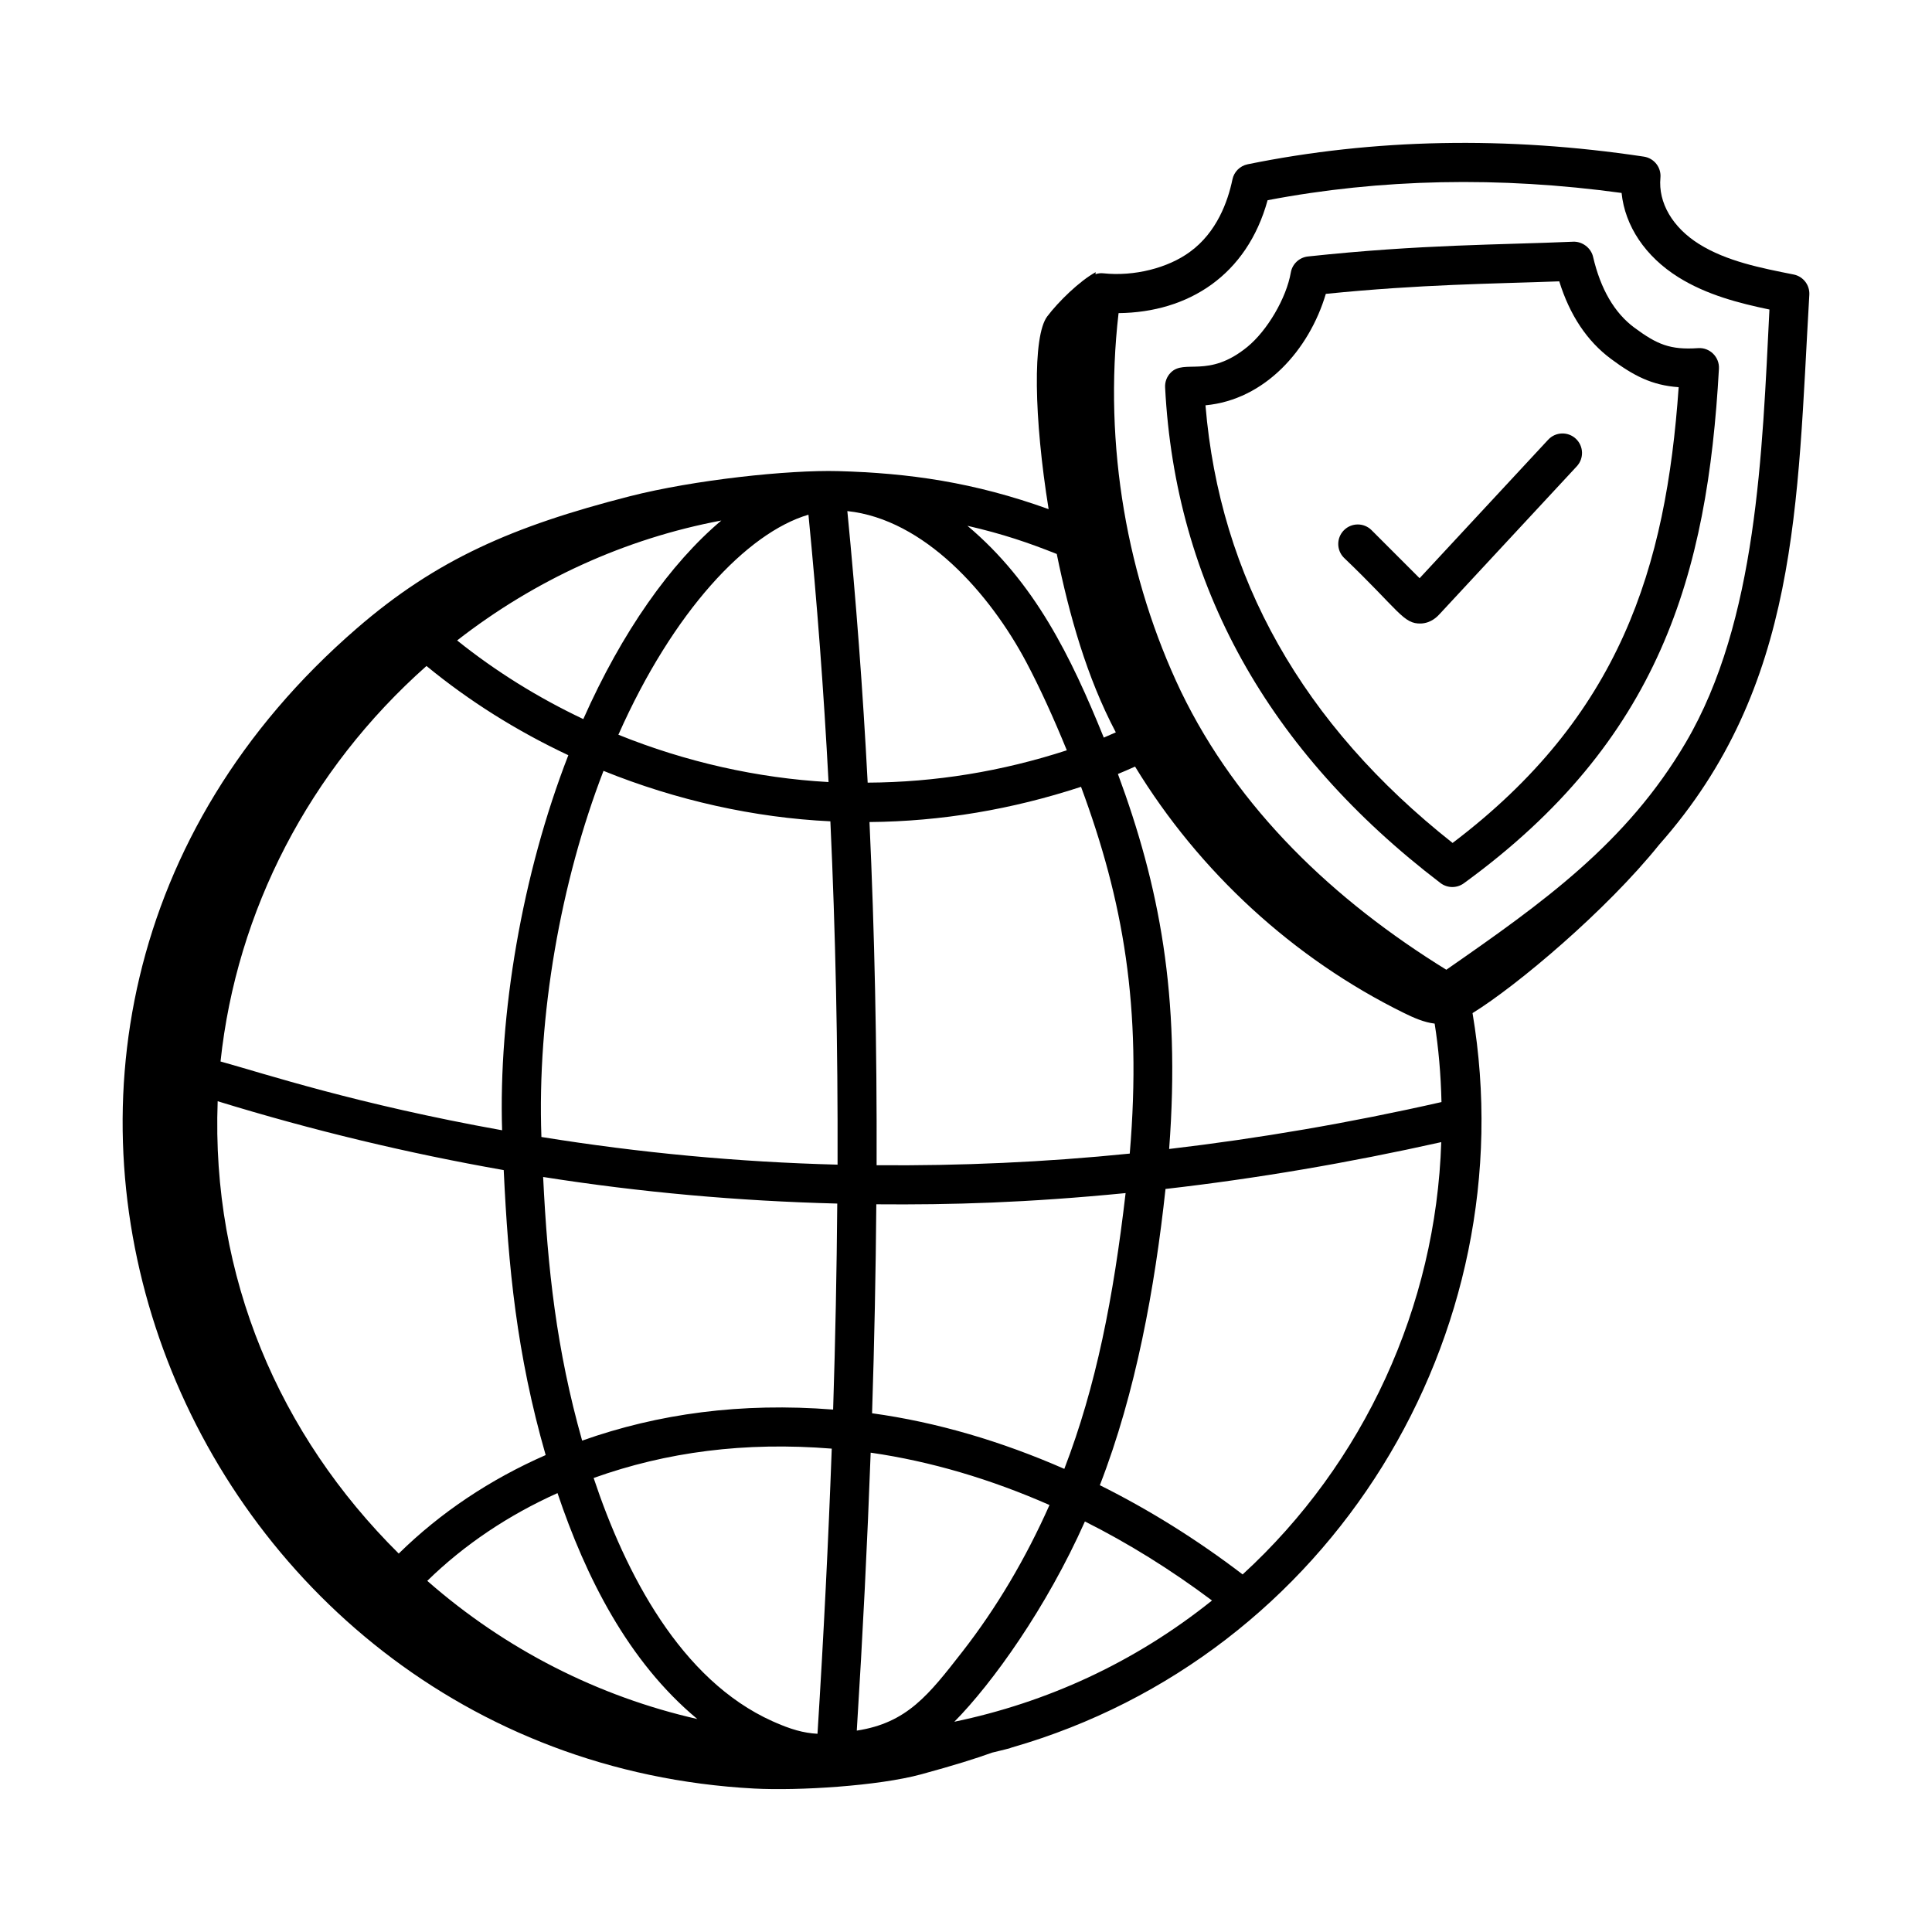
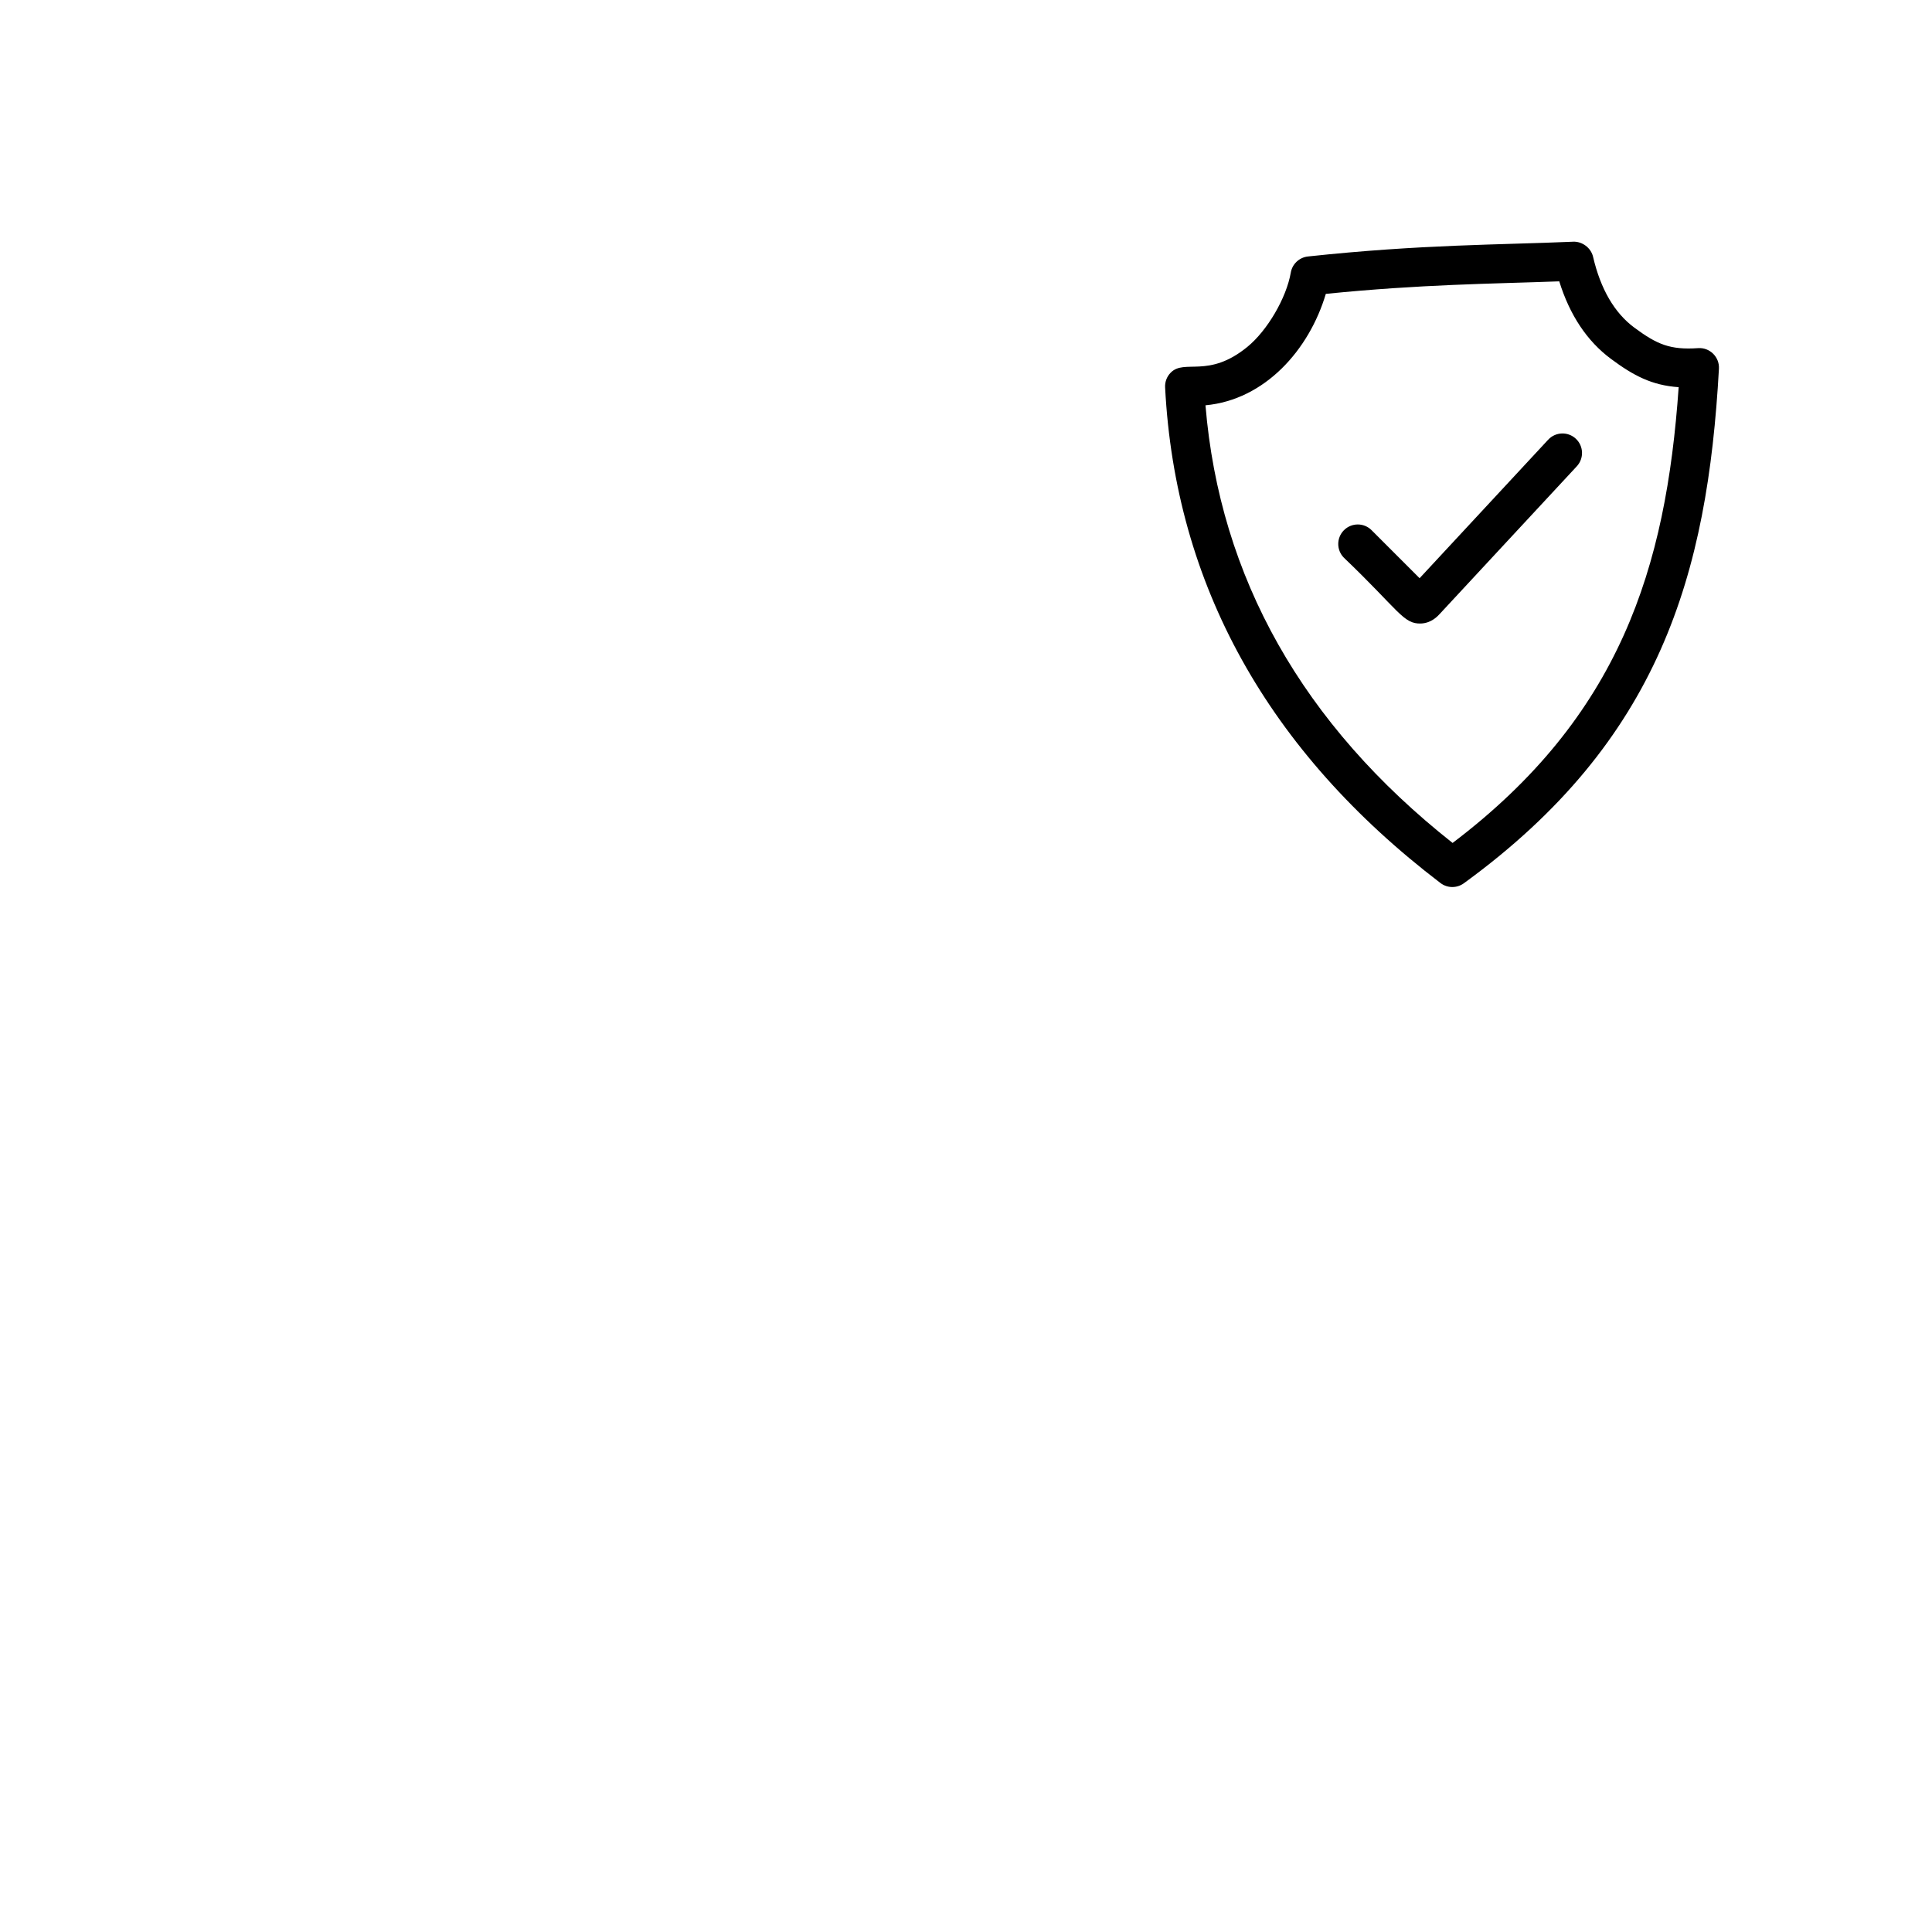
<svg xmlns="http://www.w3.org/2000/svg" fill="#000000" width="800px" height="800px" version="1.1" viewBox="144 144 512 512">
  <g>
-     <path d="m584.03 191.11c0.258-2.734-1.672-5.191-4.387-5.602-36.262-5.465-71.598-4.777-105 2.027-2.027 0.414-3.621 1.996-4.035 4.019-1.227 5.906-4.164 14.027-11.262 19.191-5.852 4.312-14.836 6.539-22.887 5.688-0.75-0.098-1.473 0.008-2.148 0.23 0.027-0.18 0.035-0.363 0.062-0.539-4.285 2.336-9.898 7.828-12.84 11.723-3.945 5.231-3.519 27.012 0.363 51.078-19.703-7.102-36.973-9.57-55.82-10.078-13.012-0.348-38.062 2.289-55.258 6.688-30.996 7.934-51.199 16.766-72.227 34.957-124.69 107.86-47.234 299.3 105.26 307.49 11.703 0.629 32.922-0.676 44.285-3.773 8.711-2.371 14.633-4.238 18.816-5.754 1.582-0.41 3.18-0.738 4.754-1.195v-0.008c0.141-0.047 0.289-0.094 0.43-0.148 84.684-24.34 136.45-109.41 122.1-194.62 11.73-7.227 35.441-27.184 49.473-44.648 37.145-41.973 36.527-90.051 39.781-145.73 0.141-2.574-1.633-4.863-4.164-5.363-8.734-1.73-17.766-3.523-25.012-8.043-7.062-4.406-10.906-10.98-10.285-17.594zm-327.01 129.38c11.332 9.316 23.949 17.234 37.594 23.648-12.316 31.645-18.512 68.793-17.551 99.395-38.734-6.957-62.832-14.969-74.621-18.23 4.238-39.883 23.48-77.219 54.578-104.81zm106.55 30.762c-18.793-1.035-37.867-5.332-55.691-12.539 14.508-32.703 34.055-53.5 50.367-58.316 2.273 23.176 4.059 46.719 5.324 70.855zm-64.988-16.684c-12.086-5.723-23.289-12.707-33.438-20.844 20.539-16.012 44.555-27 70.016-31.781-13.457 11.336-26.344 29.539-36.578 52.625zm-96.898 101.27c25.203 7.754 50.449 13.789 75.805 18.25 1.211 25.621 3.406 48.672 11.117 75.52-14.68 6.434-27.859 15.215-38.938 26.102-31.695-31.426-49.715-73.32-47.984-119.87zm127.11 163.72c-26.152-5.945-50.777-18.371-71.566-36.617 9.848-9.617 21.516-17.418 34.516-23.254 7.465 22.164 18.664 44.578 37.051 59.871zm31.848 3.91c-3.672-0.195-7.094-1.145-11.93-3.324-24.371-10.945-38.98-39.219-47.395-64.465 19.297-6.902 40.027-9.629 63.102-7.777-0.887 24.359-2.137 49.488-3.777 75.566zm-62.371-77.691c-6.832-24.176-9.141-45.539-10.336-69.867 25.816 4.07 51.777 6.379 77.945 7.047-0.145 17.785-0.496 35.945-1.094 54.594-24.418-1.906-46.281 1.062-66.516 8.227zm-10.793-80.465c-1.16-32.141 5.102-67.605 16.453-97.027 19.309 7.816 40.004 12.418 60.125 13.371 1.355 29.332 2.004 59.527 1.906 90.988-26.359-0.684-52.492-3.137-78.484-7.332zm81.074-165.87c20.371 2.152 37.762 21.805 47.469 40.117 3.594 6.785 7.281 14.902 10.695 23.277-17.172 5.582-34.805 8.48-52.777 8.574-1.277-24.516-3.086-48.43-5.387-71.969zm28.355 320.84c10.086-10.211 24.402-30.168 34.605-53.078 11.512 5.777 22.773 12.781 33.68 20.945-20.715 16.602-43.969 27.062-68.285 32.133zm2.082-18.504c-8.832 11.309-14.555 18.805-27.934 20.852 1.59-25.391 2.809-49.895 3.68-73.66 15.945 2.297 31.836 7.031 47.391 13.871-6.293 14.164-14.043 27.281-23.137 38.938zm-23.883-63.25c0.613-18.918 0.977-37.344 1.125-55.379 19.934 0.168 39.844-0.402 66.066-2.969-3.242 27.828-7.809 51.172-16.242 73.086-16.699-7.316-33.781-12.371-50.949-14.738zm1.203-65.734c0.102-31.43-0.543-61.617-1.887-90.945 19-0.16 37.793-3.34 56.062-9.336 11.156 30.102 16.195 58.266 12.91 97.199-22.566 2.285-44.906 3.269-67.086 3.082zm63.949-103.68c1.406-0.582 2.883-1.211 4.543-1.961 16.992 27.875 41.953 50.867 71.25 65.293 2.582 1.273 5.324 2.488 8.145 2.82 1.02 6.387 1.637 13.32 1.812 20.793-24.352 5.527-48.383 9.633-72.172 12.434 3.07-40.777-2.644-69.809-13.578-99.379zm-16.207-58.305c3.32 16.234 7.969 32.734 15.652 47.273-1.113 0.496-2.219 0.984-3.188 1.391-8.703-21.488-18.312-41.145-36.137-56.133 9.504 2.191 16.254 4.516 23.672 7.469zm49.262 270.43c-12.203-9.312-24.875-17.195-37.844-23.645 9.566-24.621 14.582-52.426 17.402-78.508 24.086-2.754 48.43-6.906 73.074-12.41-1.379 43.453-20.422 85.062-52.633 114.56zm117.45-220.49c-15.691 26.695-37.844 42.43-63.473 60.242-29.723-18.359-55.227-42.488-70.359-73.82-14.102-29.57-20.586-64.957-16.5-100.19 18.492-0.199 34.012-10.012 39.496-29.922 29.93-5.707 61.453-6.359 93.809-1.926 0.891 8.75 6.289 16.871 15.098 22.363 7.469 4.66 16.062 6.859 24.086 8.531-1.91 37.758-3.231 82.52-22.156 114.72z" />
    <path d="m566.18 212.05c-0.574-2.422-2.926-4.098-5.266-3.996-19.477 0.855-40.211 0.688-70.289 3.914-2.297 0.246-4.16 1.988-4.551 4.266-1.16 6.723-6.215 15.375-11.52 19.703-10.371 8.473-16.637 3.078-20.312 6.828-1.02 1.035-1.551 2.441-1.477 3.891 2.688 52.281 27.25 96.477 72.977 131.36 1.859 1.402 4.356 1.395 6.188 0.066 51.93-37.77 64.586-81.832 67.605-136.37 0.172-3.133-2.465-5.672-5.512-5.453-7.453 0.512-10.906-0.992-16.918-5.441-5.254-3.894-8.934-10.207-10.926-18.766zm-37.227 155.34c-39.703-31.359-61.715-70.34-65.488-115.98 15.738-1.461 27.473-14.676 31.891-29.531 25.383-2.555 43.844-2.652 61.863-3.32 2.785 8.969 7.394 15.875 13.73 20.57 5.93 4.402 10.777 6.984 17.914 7.481-3.336 47.961-15.555 87.18-59.91 120.78z" />
    <path d="m554.28 260.53-34.074 36.703-12.719-12.723c-2.016-2.027-5.289-2.027-7.32-0.008-2.023 2.023-2.023 5.297 0 7.32 14.625 13.977 15.711 17.594 20.422 17.414 2.738-0.117 4.406-1.938 4.934-2.516l36.348-39.152c1.941-2.098 1.82-5.371-0.277-7.316-2.082-1.938-5.371-1.82-7.312 0.277z" />
  </g>
</svg>